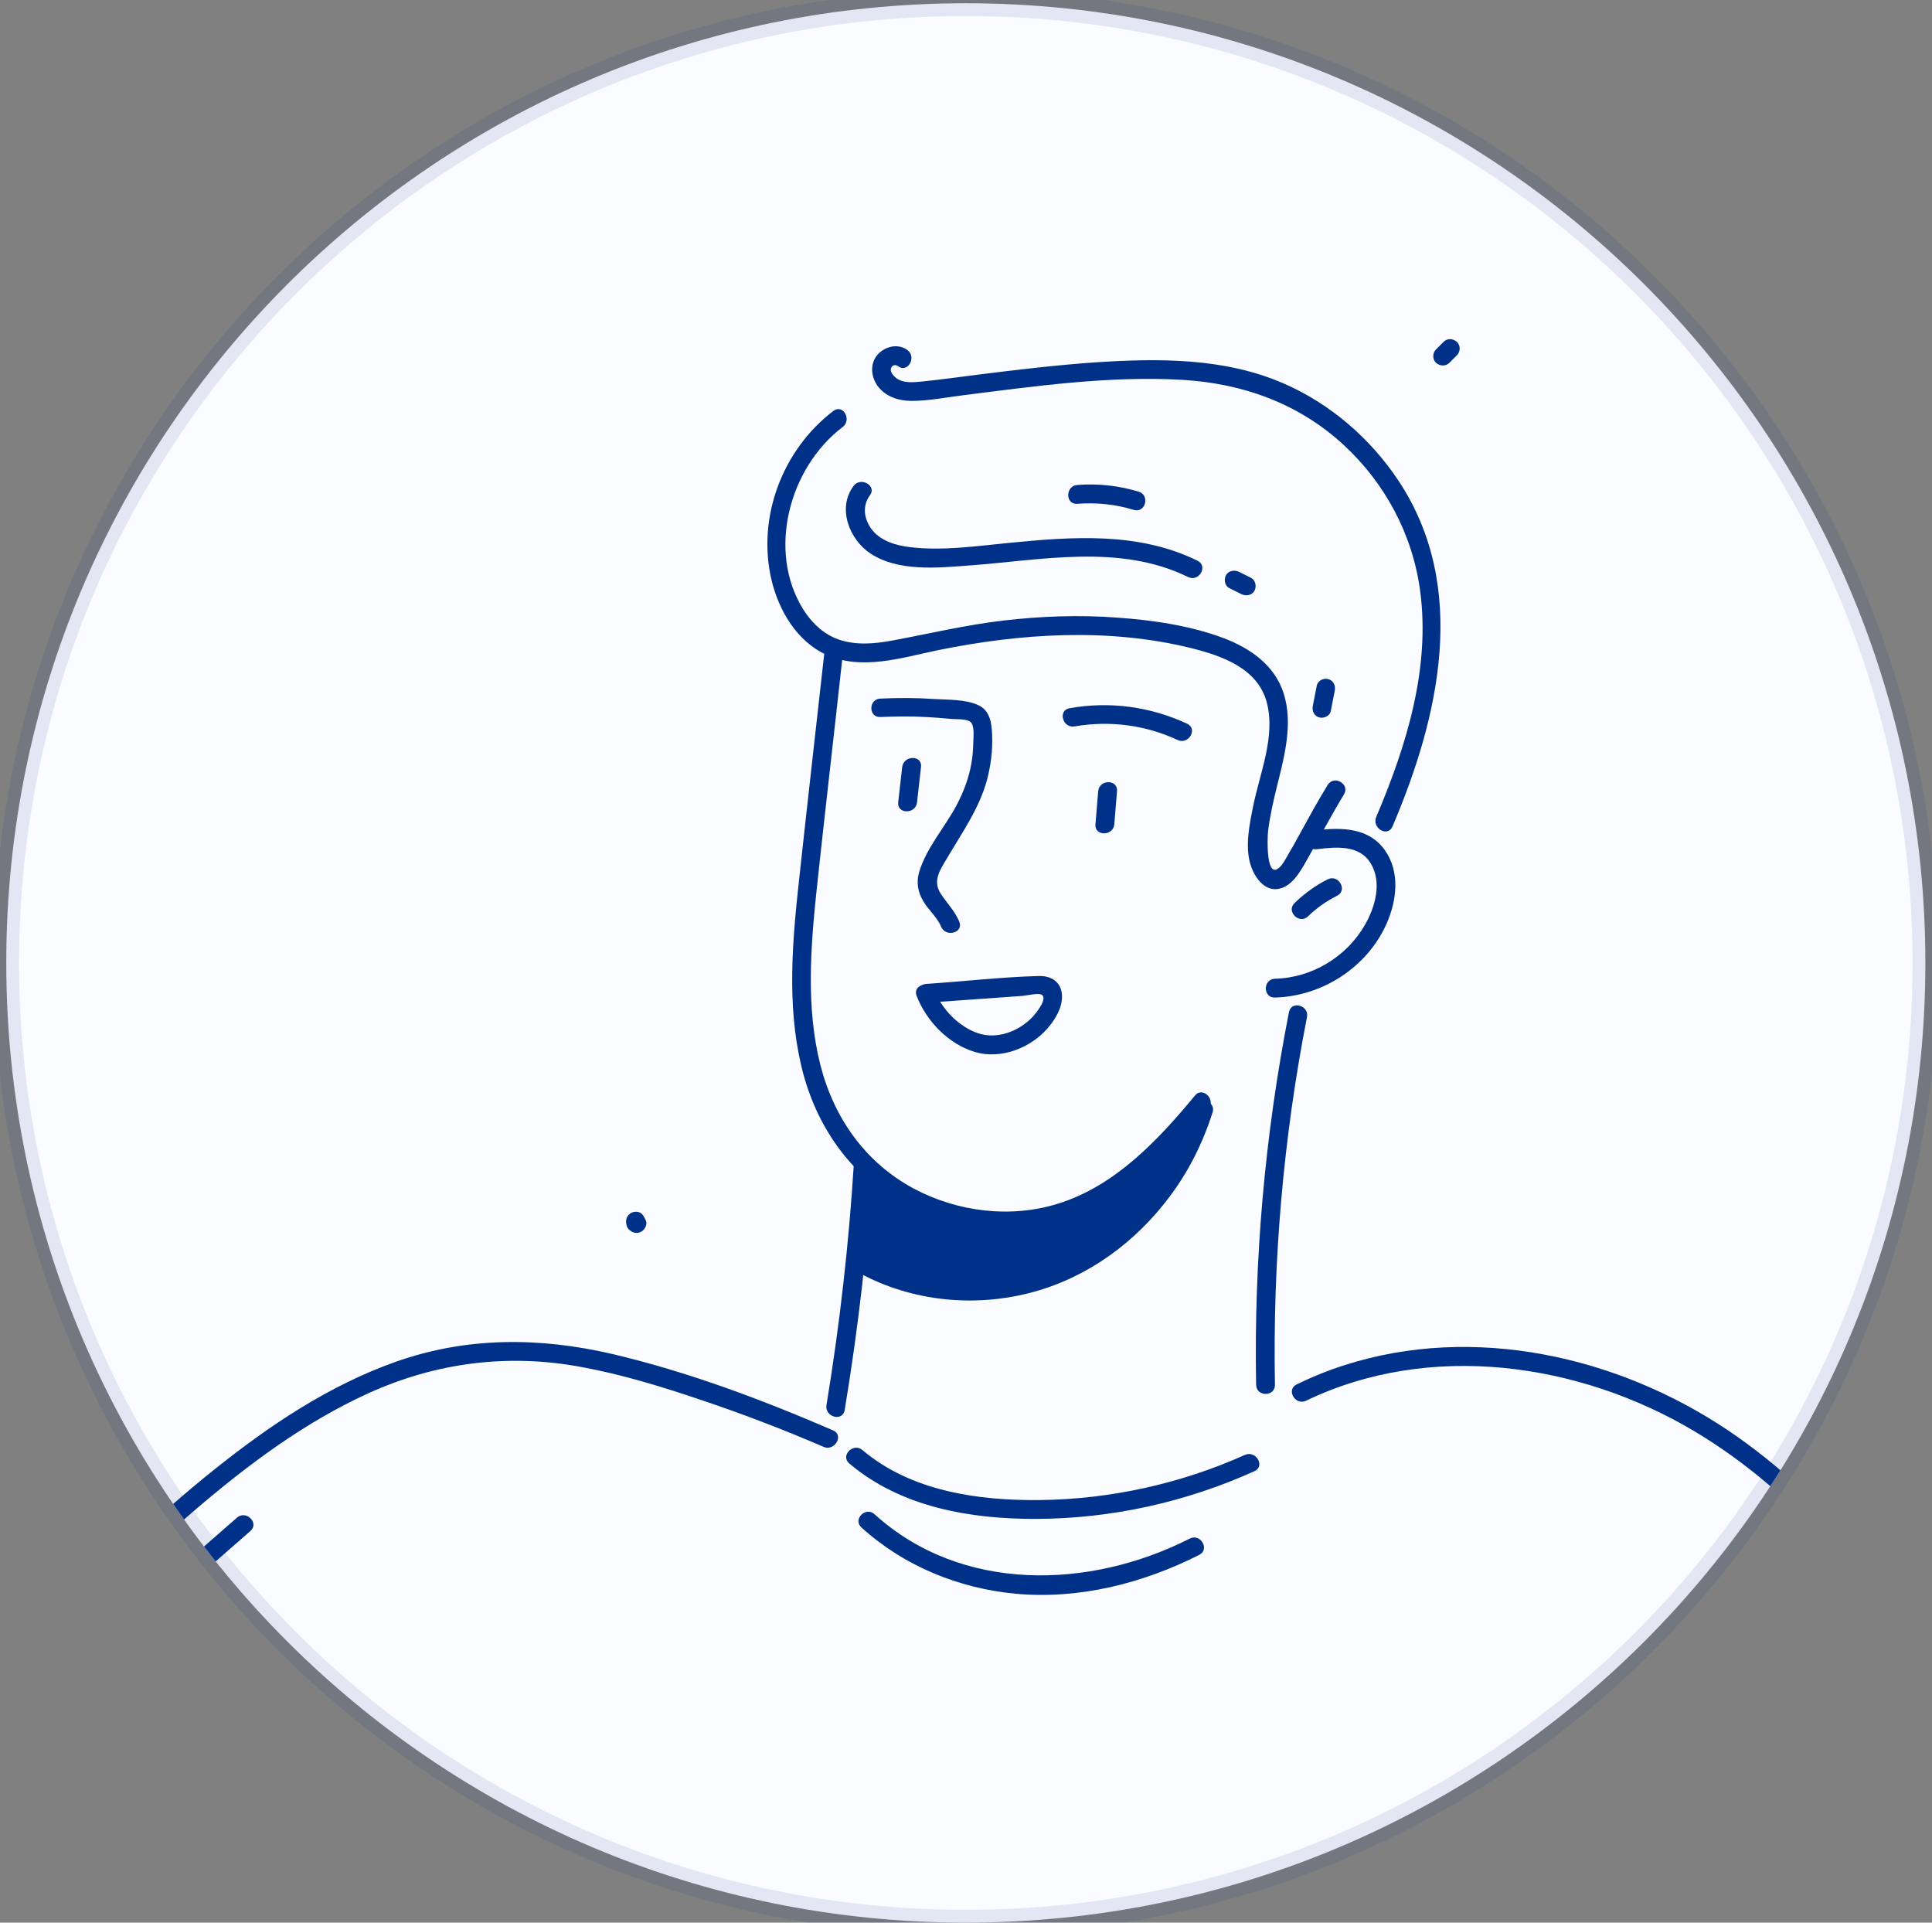
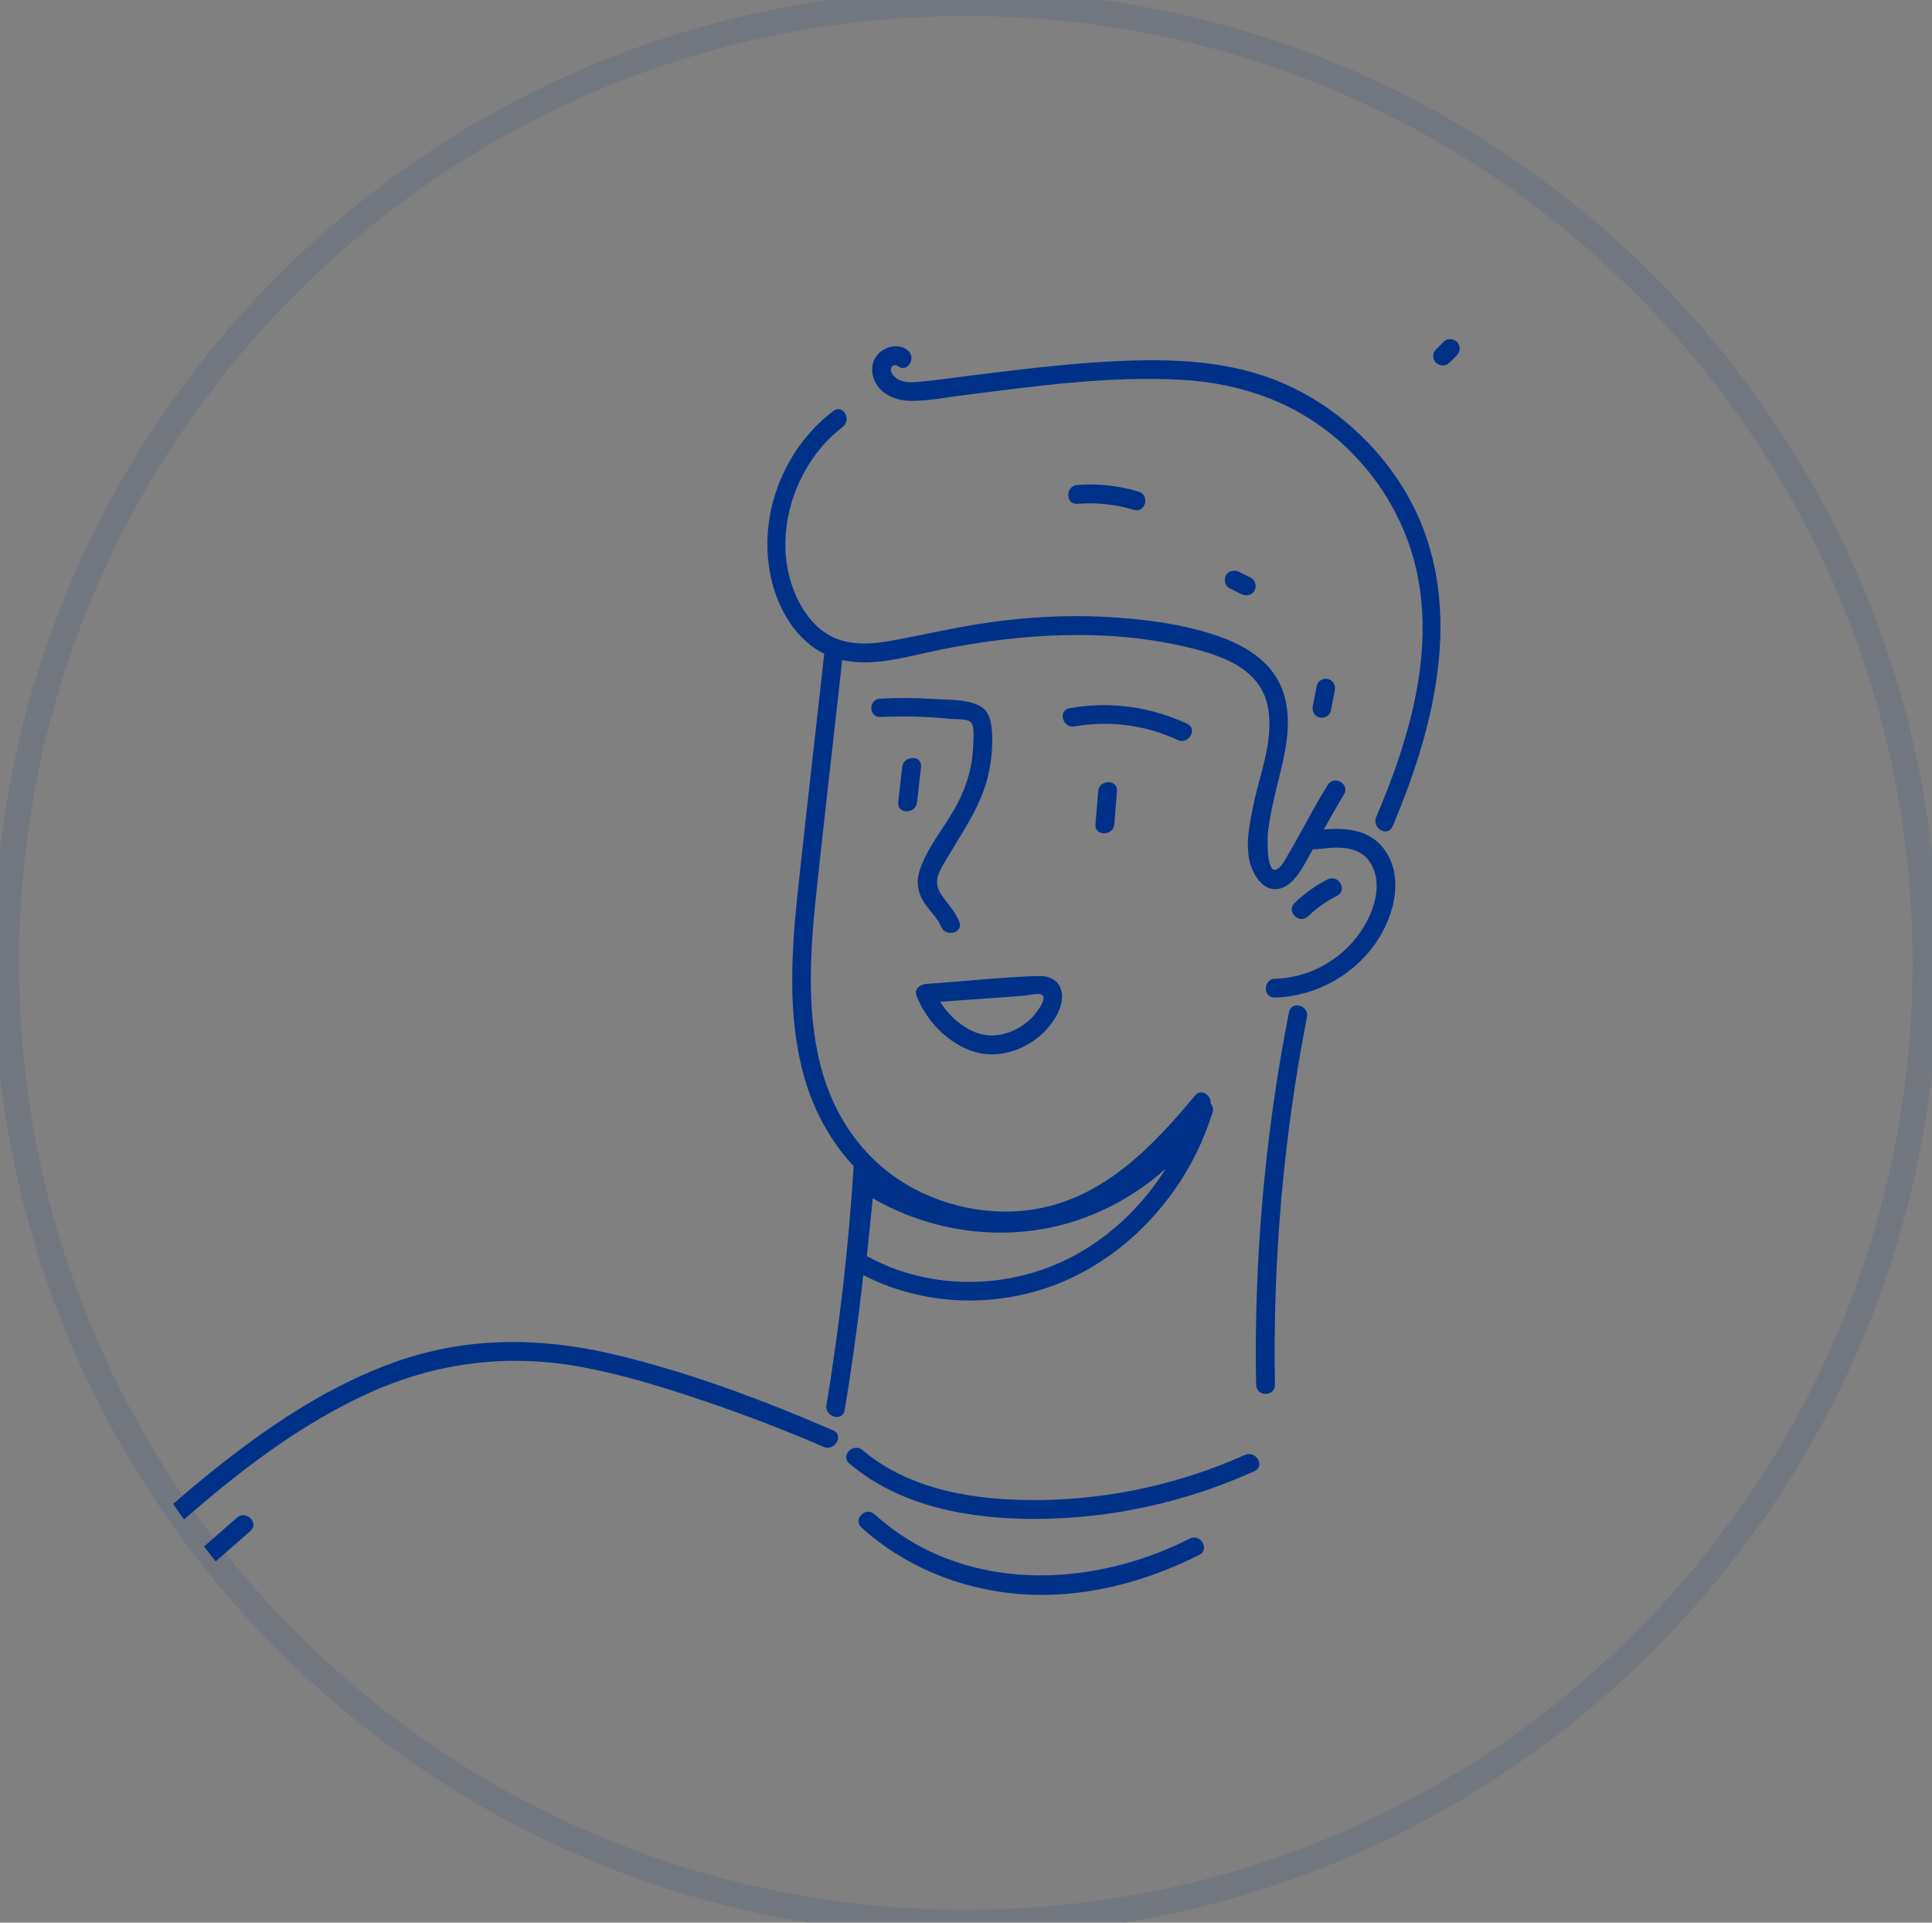
<svg xmlns="http://www.w3.org/2000/svg" width="200" height="199" viewBox="0 0 200 199" fill="none">
  <rect x="0" y="0" width="200" height="199" fill="#808080" stroke="none" />
  <g clip-path="url(#clip0_3_14610)">
-     <path d="M0.65 99.669C0.65 44.809 45.122 0.337 99.982 0.337V0.337C154.841 0.337 199.313 44.809 199.313 99.669V99.669C199.313 154.528 154.841 199 99.982 199V199C45.122 199 0.65 154.528 0.65 99.669V99.669Z" fill="#FBFCFF" />
    <path d="M85.318 67.739C84.452 75.512 83.564 83.286 82.72 91.06C82.027 97.383 81.464 103.922 82.915 110.18C84.235 115.94 87.484 121.007 92.572 124.126C97.184 126.941 102.858 128.023 108.185 126.962C115.287 125.533 120.657 120.141 125.097 114.771C125.898 113.818 124.512 112.432 123.711 113.385C119.878 118.019 115.439 122.74 109.549 124.58C104.633 126.118 99.133 125.447 94.586 123.021C89.541 120.315 86.293 115.659 84.907 110.159C83.434 104.269 83.91 98.076 84.538 92.099C85.405 83.979 86.357 75.859 87.245 67.739C87.418 66.483 85.47 66.504 85.318 67.739Z" fill="#003188" />
    <path d="M91.14 74.214C92.7 74.149 94.259 74.127 95.839 74.214C96.684 74.257 97.55 74.322 98.394 74.409C98.849 74.452 100.084 74.387 100.452 74.712C100.928 75.123 100.755 76.293 100.755 76.877C100.733 77.592 100.69 78.307 100.56 78.999C100.3 80.515 99.759 81.944 99.044 83.309C97.832 85.604 95.883 87.769 95.146 90.281C94.843 91.321 95.016 92.317 95.558 93.248C96.099 94.179 97.009 94.915 97.42 95.911C97.897 97.059 99.78 96.561 99.304 95.392C98.828 94.266 98.026 93.486 97.377 92.49C96.511 91.147 97.334 90.021 98.048 88.809C99.585 86.189 101.383 83.677 102.184 80.689C102.574 79.194 102.769 77.635 102.704 76.098C102.66 74.864 102.509 73.543 101.253 72.98C99.954 72.373 98.113 72.438 96.706 72.352C94.865 72.222 93.003 72.222 91.162 72.308C89.885 72.33 89.885 74.279 91.14 74.214Z" fill="#003188" />
    <path d="M93.394 79.389C93.264 80.602 93.112 81.836 92.982 83.049C92.852 84.283 94.801 84.283 94.931 83.049C95.061 81.836 95.213 80.602 95.343 79.389C95.494 78.133 93.545 78.155 93.394 79.389Z" fill="#003188" />
    <path d="M111.238 75.188C114.854 74.56 118.578 75.037 121.913 76.596C123.039 77.115 124.035 75.448 122.888 74.906C119.055 73.131 114.876 72.568 110.718 73.304C109.484 73.521 110.003 75.405 111.238 75.188Z" fill="#003188" />
    <path d="M113.683 81.901C113.597 83.049 113.488 84.175 113.402 85.322C113.294 86.578 115.242 86.557 115.351 85.322C115.437 84.175 115.546 83.049 115.632 81.901C115.74 80.645 113.792 80.645 113.683 81.901Z" fill="#003188" />
    <path d="M95.841 103.793C98.483 103.598 101.124 103.425 103.766 103.23C104.459 103.187 105.152 103.122 105.845 103.079C106.235 103.057 107.469 102.754 107.816 102.949C108.53 103.339 107.188 104.941 106.863 105.287C105.477 106.738 103.247 107.604 101.276 106.955C99.306 106.305 97.508 104.486 96.772 102.559C96.317 101.411 94.433 101.909 94.888 103.079C95.906 105.699 98.18 108.059 100.908 108.882C103.571 109.683 106.668 108.492 108.444 106.435C109.245 105.504 109.981 104.313 109.938 103.035C109.873 101.628 108.812 100.978 107.512 101.022C103.636 101.13 99.717 101.585 95.841 101.844C94.607 101.953 94.607 103.902 95.841 103.793Z" fill="#003188" />
    <path d="M86.269 42.534C80.986 46.562 78.322 53.578 79.881 60.095C80.639 63.214 82.501 66.375 85.511 67.761C89.214 69.428 93.307 68.086 97.053 67.306C105.65 65.552 114.679 64.968 123.254 67.068C126.481 67.869 130.249 69.168 131.158 72.785C132.046 76.336 130.379 80.104 129.707 83.547C129.339 85.366 128.906 87.509 129.404 89.328C129.794 90.757 130.963 92.49 132.652 91.927C134.016 91.472 134.818 89.826 135.489 88.657C136.702 86.513 137.849 84.326 139.127 82.226C139.776 81.165 138.109 80.169 137.438 81.251C136.398 82.94 135.446 84.694 134.493 86.427C134.125 87.098 133.757 87.769 133.367 88.419C133.085 88.895 132.717 89.675 132.219 89.956C131.05 90.606 131.201 86.686 131.266 86.059C131.461 84.434 131.829 82.875 132.219 81.273C132.977 78.242 133.865 74.885 132.89 71.789C131.959 68.844 129.447 67.111 126.676 66.05C123.211 64.751 119.357 64.188 115.675 63.928C111.734 63.625 107.772 63.777 103.852 64.231C99.998 64.686 96.252 65.574 92.441 66.288C90.579 66.635 88.565 66.83 86.724 66.159C85.187 65.596 83.974 64.404 83.129 63.04C79.383 56.977 81.722 48.402 87.2 44.223C88.24 43.465 87.265 41.776 86.269 42.534Z" fill="#003188" />
    <path d="M93.936 36.233C93.005 35.54 91.706 35.822 90.926 36.623C90.039 37.554 90.125 38.918 90.84 39.936C91.663 41.062 93.027 41.495 94.369 41.495C96.188 41.495 98.072 41.105 99.87 40.889C107.275 39.957 114.789 38.896 122.26 39.308C128.561 39.654 134.429 41.733 139.107 46.064C143.394 50.026 146.231 55.332 147.01 61.135C148.093 69.169 145.581 77.246 142.463 84.565C141.987 85.712 143.654 86.708 144.152 85.539C148.981 74.214 152.077 60.789 144.78 49.767C141.857 45.371 137.699 41.776 132.849 39.676C126.721 37.013 119.856 37.077 113.317 37.511C109.311 37.792 105.326 38.268 101.342 38.766C99.393 39.005 97.466 39.286 95.517 39.481C94.608 39.568 93.482 39.719 92.724 39.091C92.464 38.875 92.096 38.463 92.247 38.095C92.377 37.749 92.724 37.727 92.962 37.9C93.958 38.658 94.932 36.969 93.936 36.233Z" fill="#003188" />
-     <path d="M88.37 50.285C86.637 52.581 87.915 55.85 90.124 57.301C93.004 59.185 97.031 58.774 100.258 58.536C107.772 57.994 115.892 56.24 122.994 59.727C124.12 60.268 125.095 58.601 123.969 58.038C117.841 55.028 110.998 55.547 104.415 56.197C101.059 56.522 97.551 57.041 94.195 56.63C92.722 56.457 91.098 55.98 90.189 54.724C89.431 53.663 89.257 52.343 90.059 51.26C90.795 50.285 89.106 49.311 88.37 50.285Z" fill="#003188" />
    <path d="M127.26 60.874C127.672 61.09 128.105 61.285 128.516 61.502C128.971 61.718 129.599 61.632 129.859 61.155C130.097 60.722 129.989 60.072 129.512 59.813C129.101 59.596 128.668 59.401 128.257 59.185C127.802 58.968 127.174 59.055 126.914 59.531C126.676 59.986 126.784 60.635 127.26 60.874Z" fill="#003188" />
    <path d="M111.517 52.148C113.531 51.997 115.458 52.192 117.363 52.776C118.576 53.144 119.074 51.261 117.883 50.892C115.804 50.264 113.661 50.026 111.517 50.199C110.283 50.286 110.261 52.235 111.517 52.148Z" fill="#003188" />
    <path d="M136.313 70.965C136.183 71.658 136.031 72.373 135.901 73.066C135.793 73.585 136.053 74.127 136.572 74.257C137.049 74.387 137.677 74.105 137.763 73.585C137.893 72.892 138.045 72.178 138.175 71.485C138.283 70.965 138.023 70.424 137.504 70.294C137.027 70.142 136.421 70.445 136.313 70.965Z" fill="#003188" />
    <path d="M136.313 87.899C138.283 87.661 140.709 87.401 141.9 89.371C143.091 91.342 142.354 93.897 141.293 95.737C139.388 99.051 135.793 101.216 131.982 101.303C130.726 101.346 130.726 103.295 131.982 103.251C136.876 103.122 141.553 100.112 143.545 95.586C144.606 93.182 144.953 90.237 143.35 87.985C141.705 85.668 138.911 85.625 136.334 85.928C135.079 86.102 135.057 88.05 136.313 87.899Z" fill="#003188" />
    <path d="M137.438 91.017C136.182 91.645 135.034 92.489 134.017 93.464C133.107 94.33 134.493 95.716 135.403 94.85C136.29 93.983 137.308 93.269 138.434 92.706C139.538 92.121 138.542 90.454 137.438 91.017Z" fill="#003188" />
    <path d="M133.432 104.767C130.942 117.457 129.794 130.406 130.033 143.333C130.054 144.589 132.003 144.589 131.982 143.333C131.743 130.579 132.848 117.803 135.295 105.287C135.554 104.053 133.671 103.533 133.432 104.767Z" fill="#003188" />
    <path d="M88.392 120.423C87.873 128.804 86.92 137.14 85.556 145.434C85.361 146.668 87.223 147.188 87.44 145.953C88.847 137.487 89.822 128.977 90.363 120.423C90.406 119.167 88.457 119.167 88.392 120.423Z" fill="#003188" />
-     <path d="M89.453 130.927C95.905 134.5 104.091 134.478 110.717 131.273C117.343 128.068 122.367 121.875 124.575 114.859C121.067 120.533 115.178 124.669 108.66 126.055C102.142 127.44 95.083 126.076 89.539 122.352C89.258 125.058 88.998 127.765 88.716 130.472" fill="#003188" />
    <path d="M88.977 131.769C94.455 134.736 100.995 135.364 106.993 133.718C112.688 132.159 117.582 128.543 121.09 123.844C123.06 121.224 124.533 118.257 125.529 115.139C125.875 114.056 124.316 113.472 123.753 114.381C120.44 119.643 115.113 123.519 109.05 124.992C102.554 126.573 95.581 125.208 90.038 121.527C89.367 121.072 88.63 121.7 88.565 122.372C88.284 125.078 88.024 127.785 87.743 130.492C87.613 131.748 89.561 131.726 89.691 130.492C89.973 127.785 90.233 125.078 90.514 122.372C90.016 122.653 89.54 122.935 89.042 123.216C95.018 127.179 102.576 128.565 109.548 126.876C116.088 125.273 121.826 121.051 125.399 115.377C124.814 115.118 124.208 114.879 123.623 114.62C121.566 121.094 117.127 126.789 111.107 130.016C104.611 133.48 96.447 133.632 89.951 130.124C88.847 129.474 87.873 131.163 88.977 131.769Z" fill="#003188" />
    <path d="M86.249 148.054C78.886 144.871 71.221 141.991 63.404 140.15C55.868 138.396 48.311 138.353 40.97 140.951C34.063 143.398 27.935 147.513 22.24 152.06C16.155 156.91 10.568 162.367 5.198 168.019C-1.212 174.753 -7.405 181.683 -13.425 188.764C-14.226 189.716 -12.862 191.102 -12.039 190.149C-6.82 184.021 -1.472 178.023 4.029 172.133C9.139 166.655 14.401 161.263 20.096 156.369C25.596 151.649 31.529 147.209 38.155 144.2C45.128 141.038 52.534 140.085 60.069 141.471C64.378 142.251 68.579 143.55 72.737 144.957C76.981 146.387 81.16 147.989 85.275 149.765C86.4 150.241 87.397 148.552 86.249 148.054Z" fill="#003188" />
    <path d="M87.914 151.475C93.263 156.001 100.43 157.235 107.251 157.213C115.047 157.192 122.756 155.481 129.858 152.276C131.006 151.756 130.01 150.089 128.884 150.587C122.214 153.575 114.96 155.178 107.641 155.264C101.253 155.329 94.324 154.355 89.278 150.089C88.347 149.288 86.962 150.652 87.914 151.475Z" fill="#003188" />
    <path d="M89.174 158.101C93.591 162.107 99.286 164.424 105.198 164.965C111.759 165.55 118.32 163.882 124.145 160.937C125.271 160.374 124.275 158.685 123.17 159.248C112.82 164.51 99.546 164.9 90.538 156.736C89.628 155.892 88.243 157.256 89.174 158.101Z" fill="#003188" />
-     <path d="M217.47 306.93C217.881 291.513 218.271 276.095 218.033 260.656C217.795 245.888 217.015 231.055 214.828 216.438C212.771 202.818 209.285 189.284 203.091 176.92C197.44 165.616 189.471 155.201 178.926 148.077C167.471 140.368 152.573 137.011 139.19 141.299C137.48 141.84 135.834 142.511 134.232 143.291C133.106 143.832 134.08 145.521 135.206 144.98C148.025 138.809 163.508 141.039 175.439 148.163C186.115 154.551 194.235 164.469 200.082 175.317C206.491 187.227 210.194 200.393 212.424 213.688C214.785 227.763 215.629 242.098 215.997 256.347C216.365 271.331 216.062 286.337 215.672 301.322C215.629 303.184 215.586 305.025 215.521 306.887C215.478 308.186 217.426 308.186 217.47 306.93Z" fill="#003188" />
    <path d="M28.604 186.771C26.179 202.319 27.067 218.061 28.994 233.609C30.943 249.308 33.888 264.877 35.512 280.62C36.422 289.476 36.876 298.398 36.486 307.298C36.422 308.554 38.37 308.554 38.435 307.298C39.107 291.62 37.158 276.008 34.862 260.547C32.545 244.977 29.86 229.43 29.211 213.687C28.843 204.874 29.146 196.018 30.488 187.313C30.662 186.057 28.799 185.515 28.604 186.771Z" fill="#003188" />
    <path d="M-7.471 178.326C1.992 191.6 10.177 205.783 16.89 220.659C18.817 224.947 20.636 229.278 22.303 233.652C22.758 234.821 24.642 234.301 24.187 233.132C18.276 217.779 10.892 202.99 2.1 189.066C-0.412 185.082 -3.054 181.162 -5.782 177.33C-6.518 176.312 -8.207 177.286 -7.471 178.326Z" fill="#003188" />
    <path d="M4.592 187.55C11.348 195.129 16.22 204.224 18.862 214.011C19.187 215.224 21.071 214.704 20.746 213.492C18.018 203.379 12.951 194.003 5.978 186.186C5.133 185.233 3.748 186.619 4.592 187.55Z" fill="#003188" />
    <path d="M31.356 175.489C30.923 175.619 30.555 175.9 30.36 176.312C30.252 176.55 30.165 176.788 30.165 177.069C30.165 177.351 30.252 177.567 30.36 177.827C30.447 178.044 30.728 178.217 30.945 178.282C31.183 178.347 31.486 178.325 31.703 178.174C31.919 178.044 32.092 177.849 32.157 177.589C32.222 177.308 32.179 177.091 32.049 176.831C32.049 176.853 32.136 177.069 32.092 176.939C32.157 177.199 32.114 177.134 32.114 177.048C32.136 176.939 32.092 177.286 32.092 177.178C32.114 177.069 32.179 177.113 32.049 177.264L32.092 177.178C32.092 177.178 31.941 177.373 32.027 177.264C32.136 177.156 31.854 177.373 31.962 177.329C32.049 177.286 31.703 177.416 31.876 177.373C32.374 177.243 32.72 176.68 32.547 176.182C32.395 175.684 31.876 175.359 31.356 175.489Z" fill="#003188" />
    <path d="M22.281 161.652C23.494 160.591 24.707 159.53 25.919 158.469C26.872 157.646 25.486 156.26 24.533 157.083C23.321 158.144 22.108 159.205 20.895 160.266C19.964 161.111 21.35 162.475 22.281 161.652Z" fill="#003188" />
-     <path d="M66.74 126.291C66.74 126.248 66.718 126.205 66.718 126.161C66.567 126.53 66.415 126.898 66.263 127.266C66.263 127.266 66.285 127.266 66.285 127.244C65.895 127.201 65.505 127.136 65.094 127.093C65.051 127.028 65.007 126.963 64.964 126.876C65.116 126.508 65.267 126.14 65.419 125.772C65.419 125.772 65.397 125.772 65.397 125.793C65.787 125.837 66.177 125.902 66.588 125.945C66.567 125.923 66.523 125.88 66.501 125.858C65.614 124.97 64.228 126.356 65.116 127.244C65.137 127.266 65.181 127.309 65.202 127.331C65.505 127.634 66.004 127.699 66.393 127.482C66.393 127.482 66.415 127.482 66.415 127.461C66.761 127.266 67.021 126.746 66.87 126.356C66.761 126.096 66.653 125.923 66.501 125.707C66.242 125.36 65.657 125.36 65.311 125.555C65.311 125.555 65.289 125.555 65.289 125.577C64.899 125.793 64.748 126.27 64.834 126.681C64.834 126.724 64.856 126.768 64.856 126.811C65.159 128.024 67.043 127.504 66.74 126.291Z" fill="#003188" />
    <path d="M149.434 35.388C149.175 35.648 148.915 35.907 148.655 36.167C148.287 36.535 148.265 37.185 148.655 37.553C149.045 37.9 149.651 37.943 150.041 37.553C150.301 37.293 150.56 37.033 150.82 36.774C151.188 36.406 151.21 35.756 150.82 35.388C150.409 35.02 149.824 34.998 149.434 35.388Z" fill="#003188" />
  </g>
  <path d="M99.982 197.676C45.854 197.676 1.974 153.797 1.974 99.669H-0.675C-0.675 155.259 44.391 200.325 99.982 200.325V197.676ZM197.989 99.669C197.989 153.797 154.11 197.676 99.982 197.676V200.325C155.572 200.325 200.638 155.259 200.638 99.669H197.989ZM99.982 1.661C154.11 1.661 197.989 45.541 197.989 99.669H200.638C200.638 44.078 155.572 -0.988 99.982 -0.988V1.661ZM99.982 -0.988C44.391 -0.988 -0.675 44.078 -0.675 99.669H1.974C1.974 45.541 45.854 1.661 99.982 1.661V-0.988Z" fill="#003188" fill-opacity="0.1" />
  <defs>
    <clipPath id="clip0_3_14610">
      <path d="M0.65 99.669C0.65 44.809 45.122 0.337 99.982 0.337V0.337C154.841 0.337 199.313 44.809 199.313 99.669V99.669C199.313 154.528 154.841 199 99.982 199V199C45.122 199 0.65 154.528 0.65 99.669V99.669Z" fill="white" />
    </clipPath>
  </defs>
</svg>